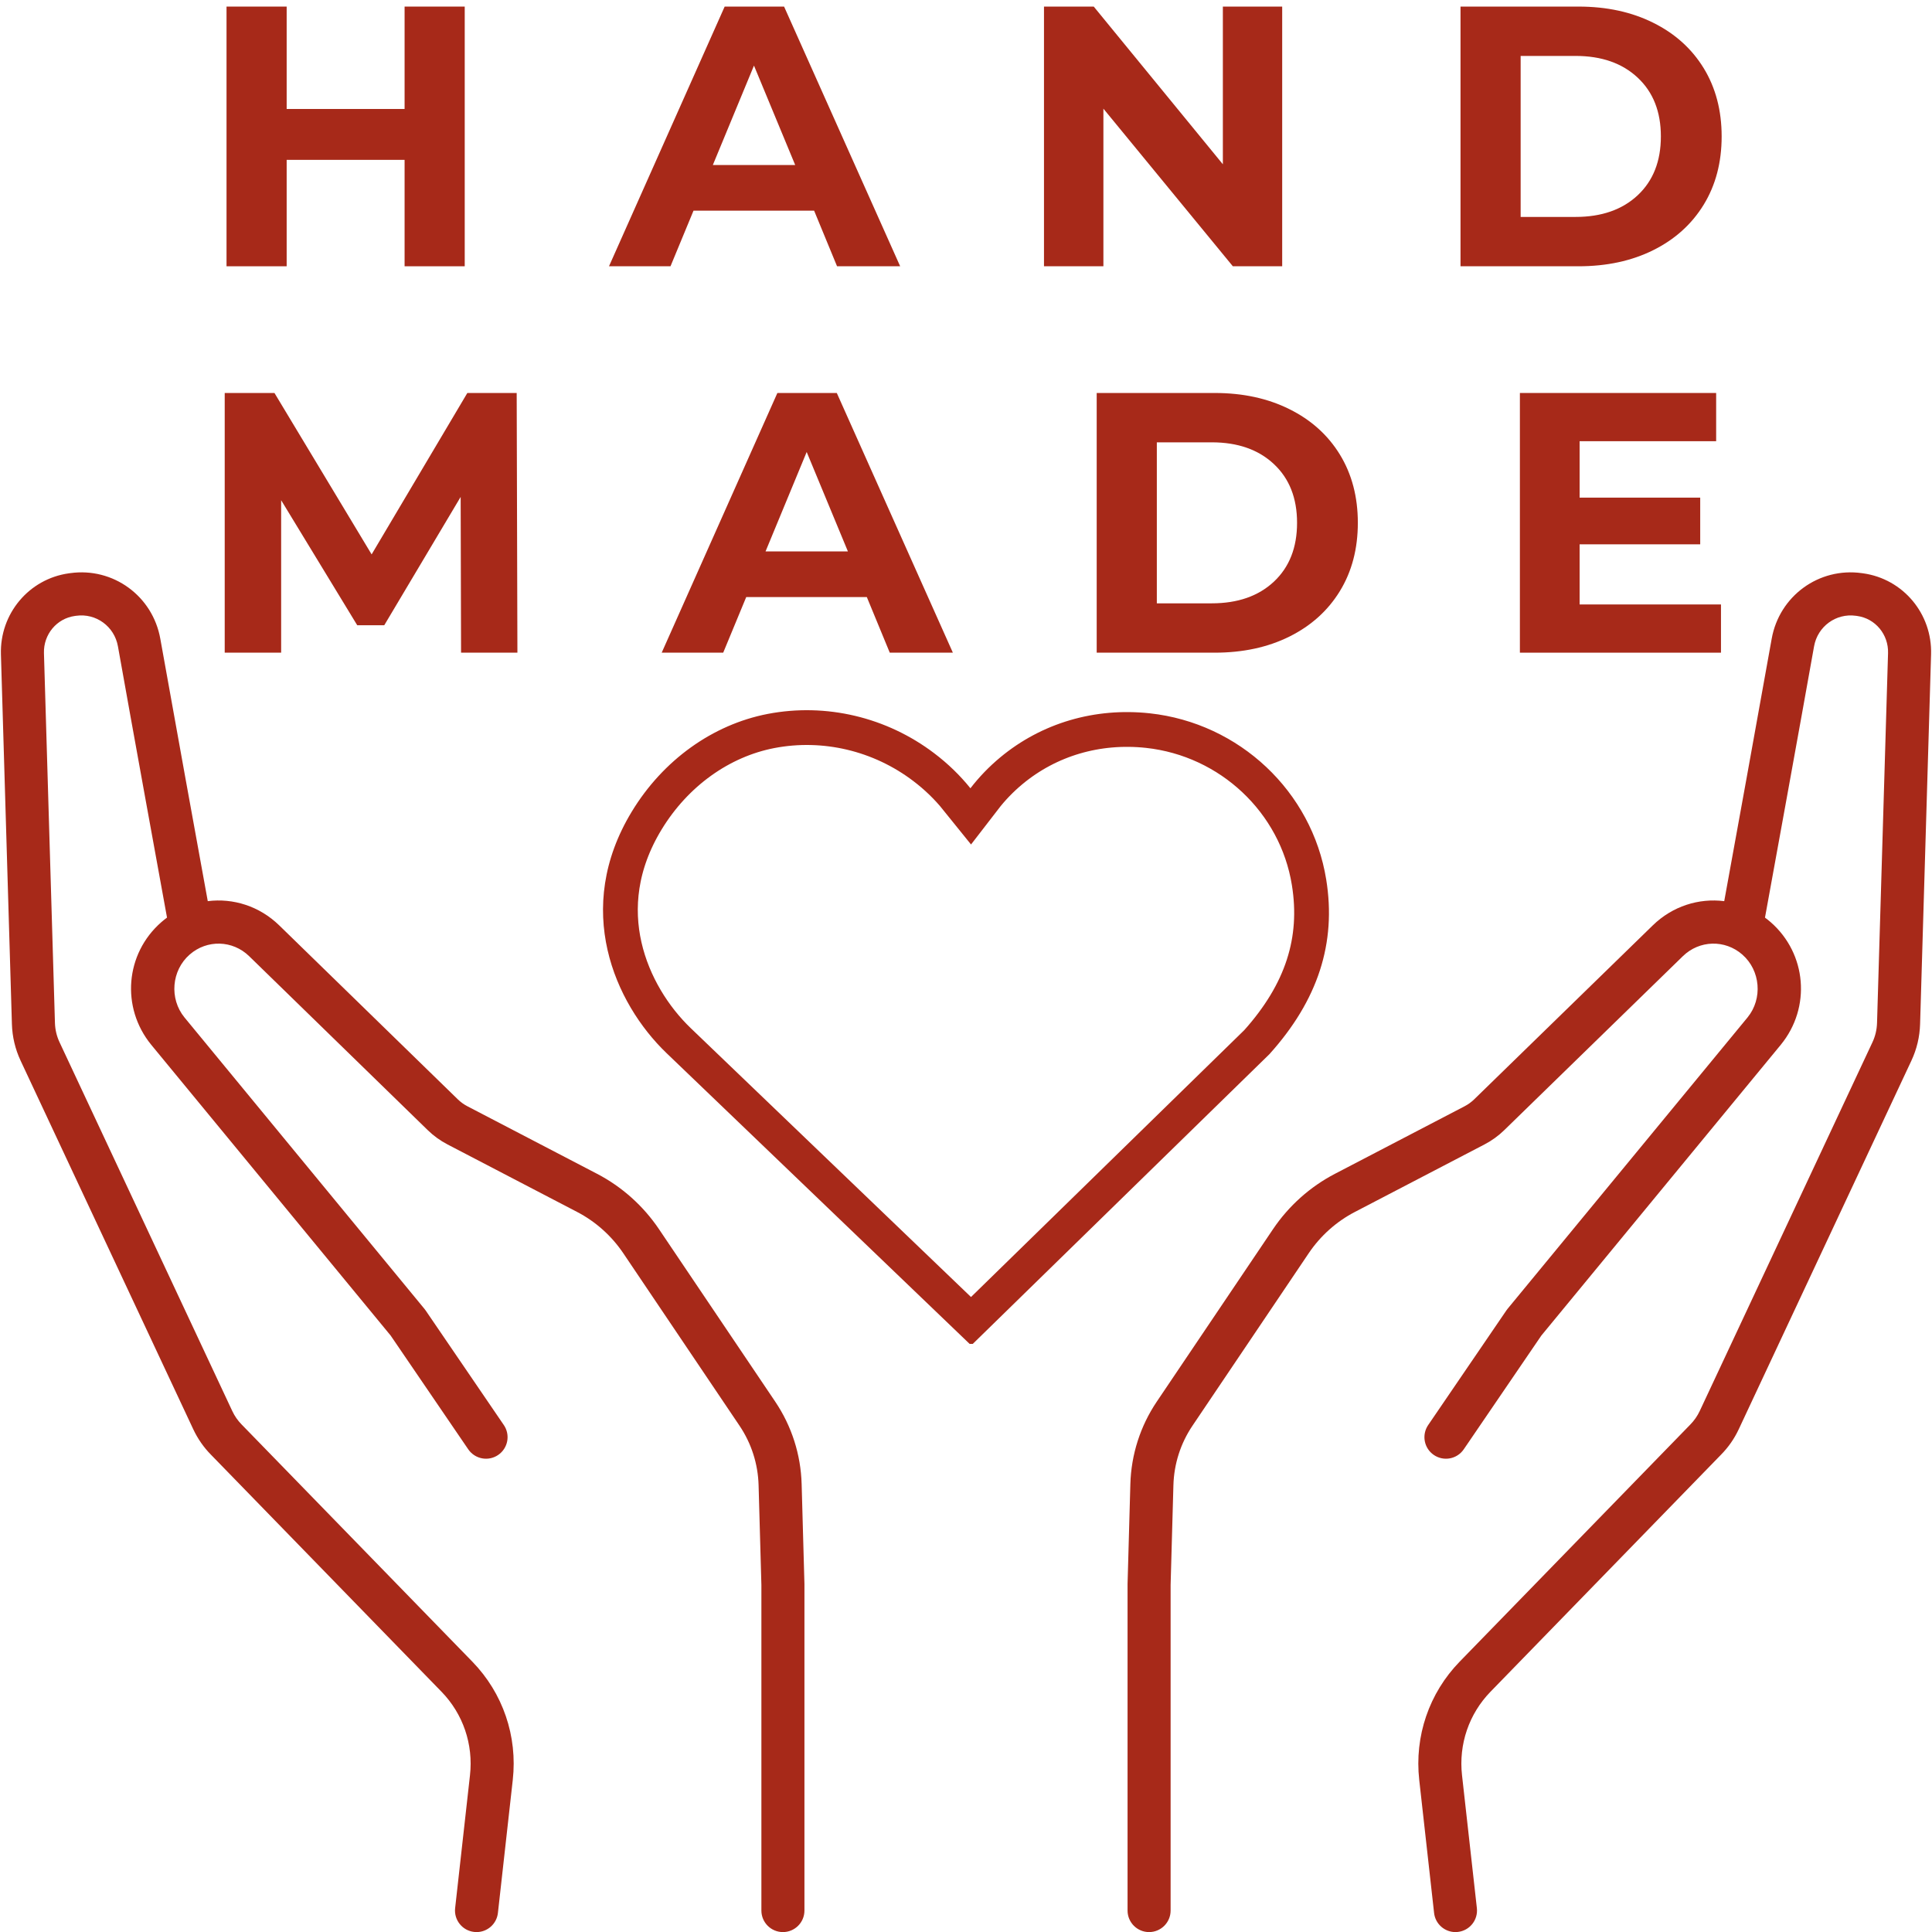
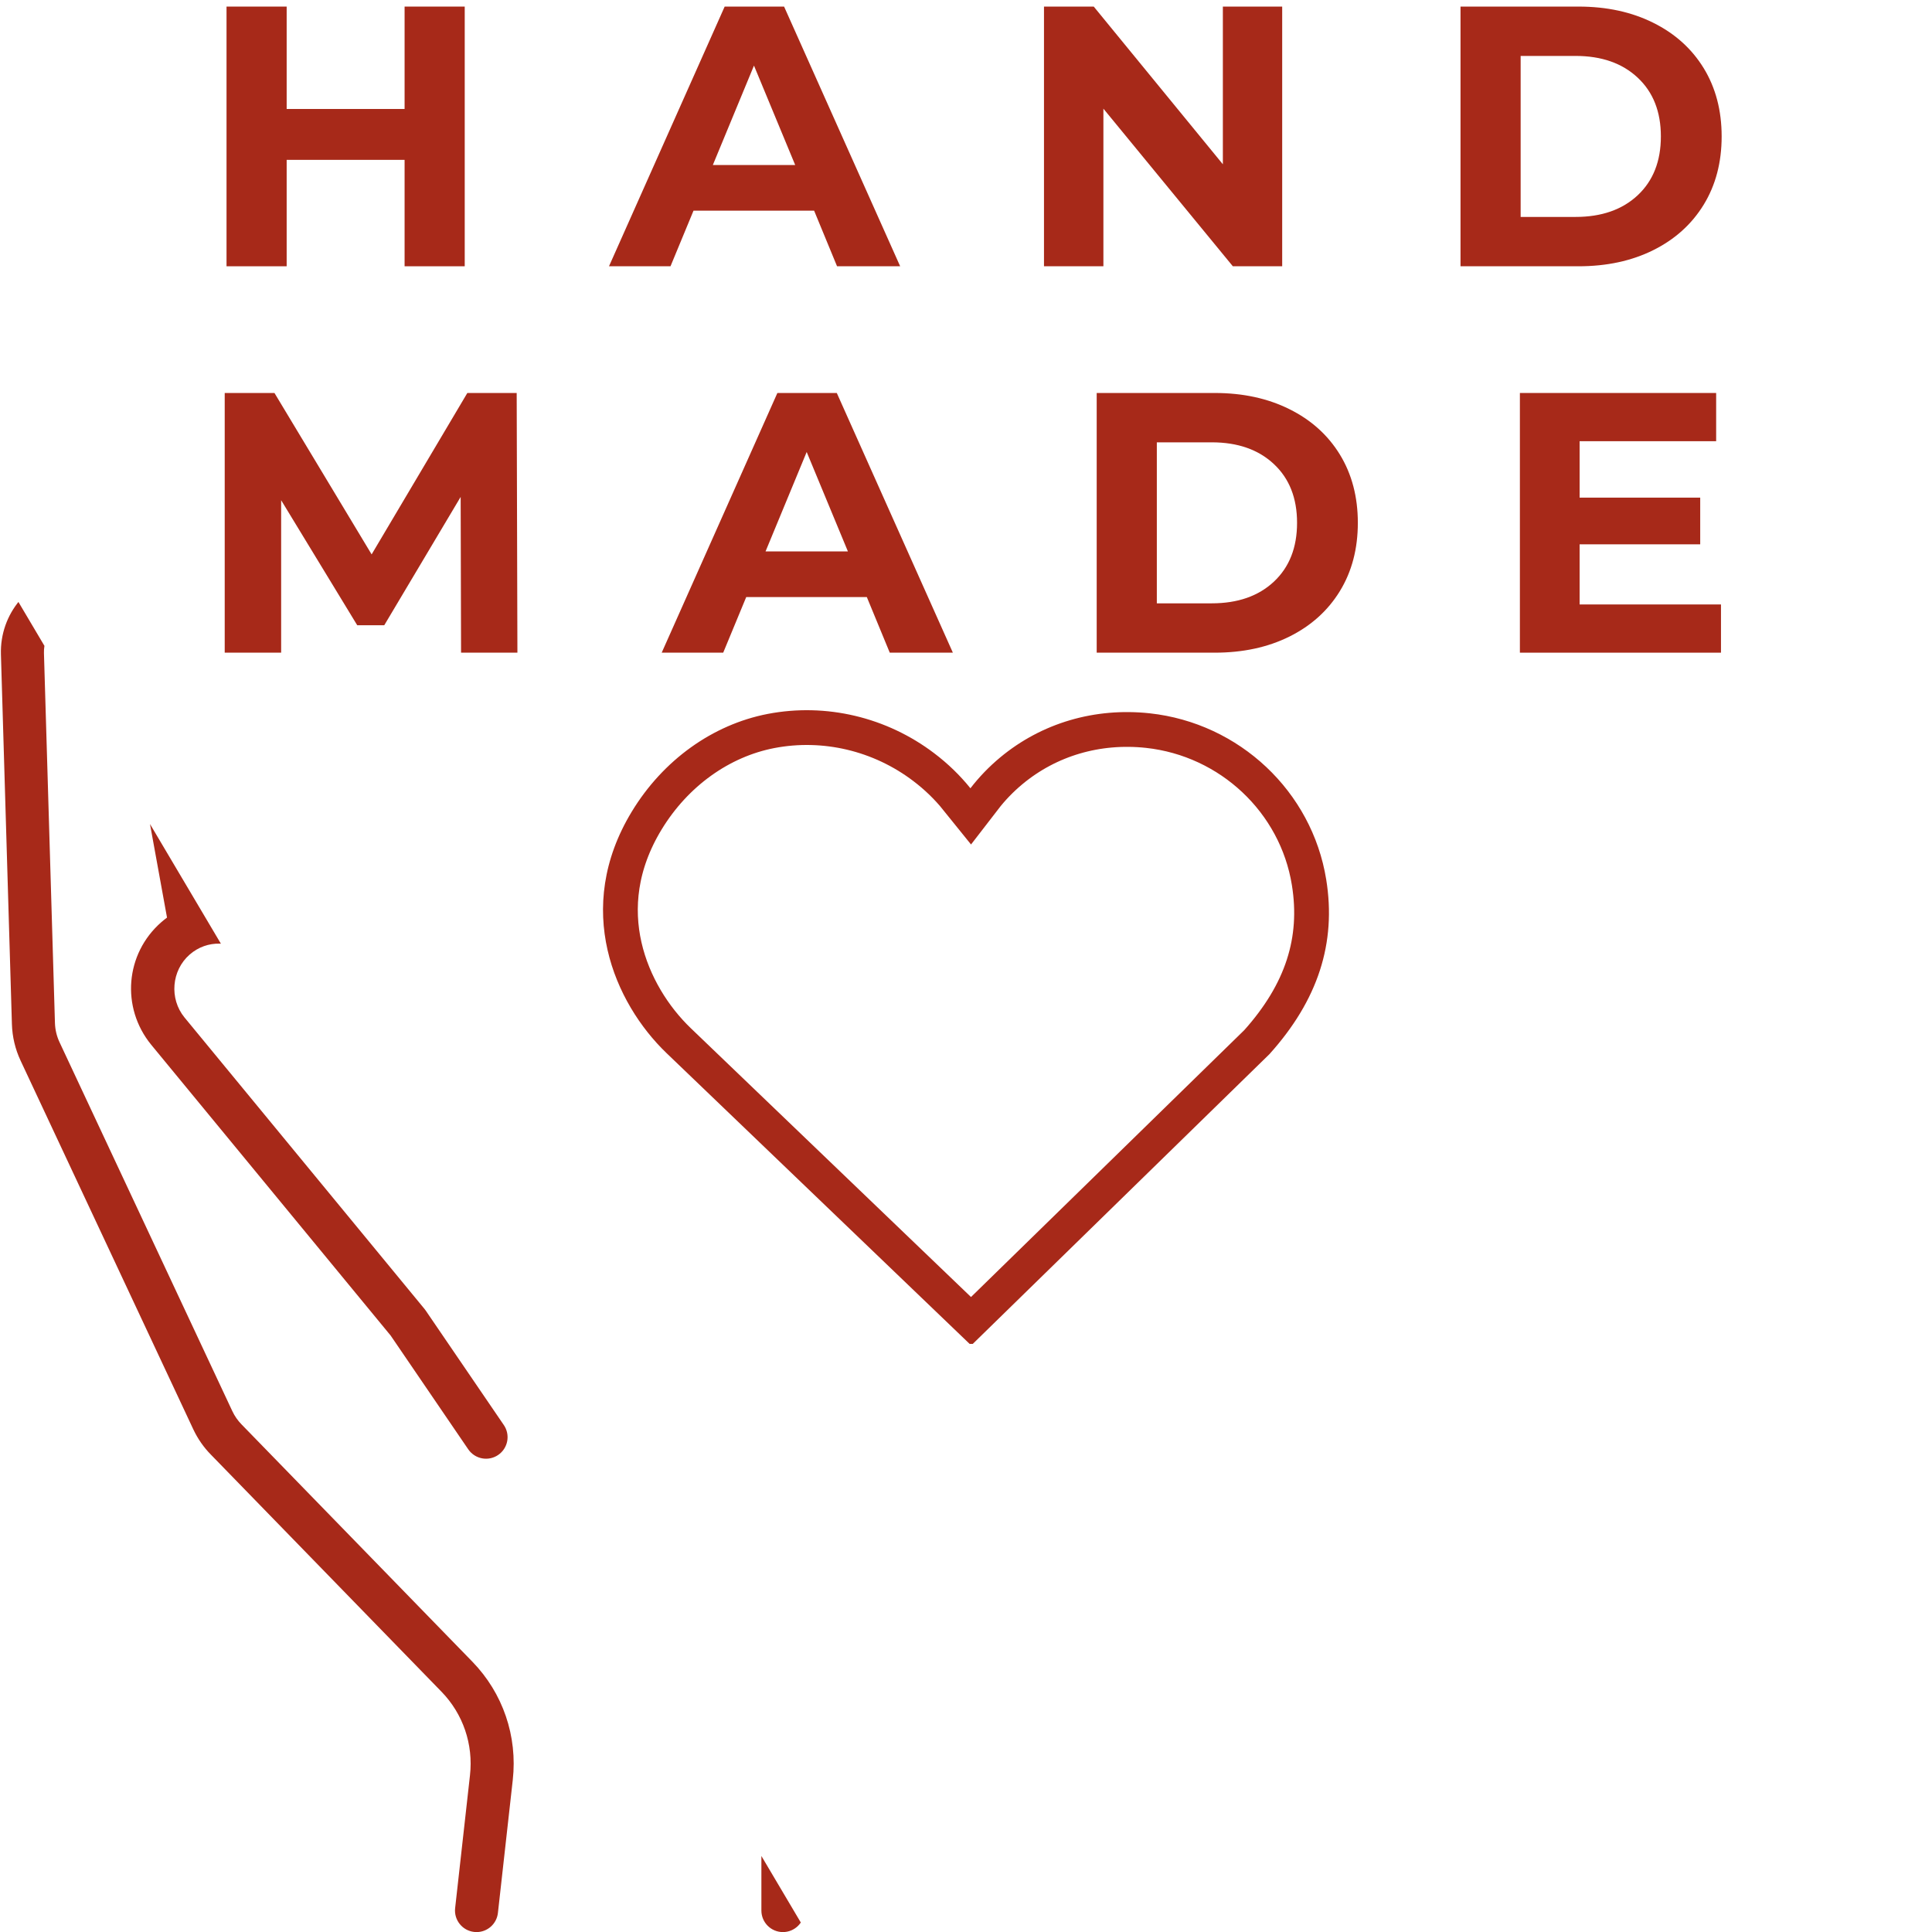
<svg xmlns="http://www.w3.org/2000/svg" version="1.0" preserveAspectRatio="xMidYMid meet" height="500" viewBox="0 0 375 375" zoomAndPan="magnify" width="500">
  <defs>
    <g />
    <clipPath id="1401138fee">
      <path clip-rule="nonzero" d="M 218.473 111.094 L 374.828 111.094 L 374.828 375 L 218.473 375 Z M 218.473 111.094" />
    </clipPath>
    <clipPath id="4b939f5f3f">
-       <path clip-rule="nonzero" d="M 0.172 111.094 L 156.527 111.094 L 156.527 375 L 0.172 375 Z M 0.172 111.094" />
+       <path clip-rule="nonzero" d="M 0.172 111.094 L 156.527 375 L 0.172 375 Z M 0.172 111.094" />
    </clipPath>
    <clipPath id="dc50d0fc08">
      <path clip-rule="nonzero" d="M 117.043 137.852 L 258 137.852 L 258 260.852 L 117.043 260.852 Z M 117.043 137.852" />
    </clipPath>
    <clipPath id="3bde433bc4">
      <path clip-rule="nonzero" d="M 122.629 157.535 C 111.207 176.359 119.254 194.68 129.367 204.402 L 188.512 261.145 L 246.402 204.605 C 255.812 194.145 259.418 183.051 257.414 170.695 C 254.648 153.605 240.566 140.348 223.168 138.453 C 212.496 137.305 202.191 140.324 194.145 147.008 C 191.98 148.809 190.043 150.816 188.359 153.004 C 186.355 150.516 184.012 148.238 181.355 146.223 C 172.105 139.191 160.328 136.398 149.02 138.57 C 138.305 140.641 128.688 147.551 122.629 157.535 Z M 122.629 157.535" />
    </clipPath>
  </defs>
  <g clip-path="url(#1401138fee)">
-     <path fill-rule="nonzero" fill-opacity="1" d="M 361.629 111.281 L 361.367 111.246 C 353.047 110.086 345.363 115.68 343.883 123.988 C 341.242 138.812 336.477 165 334.672 174.914 C 329.758 174.293 324.652 175.871 320.809 179.609 L 286.145 213.375 C 285.59 213.914 284.965 214.367 284.289 214.719 L 259.102 227.84 C 254.293 230.344 250.141 234.055 247.098 238.57 L 224.527 272.062 C 221.336 276.797 219.562 282.332 219.402 288.059 L 218.859 307.457 C 218.859 307.492 218.859 307.535 218.859 307.574 L 218.859 370.836 C 218.859 373.145 220.73 375.016 223.035 375.016 C 225.344 375.016 227.215 373.145 227.215 370.836 L 227.215 307.629 L 227.758 288.293 C 227.871 284.148 229.152 280.152 231.457 276.734 L 254.027 243.242 C 256.297 239.875 259.383 237.113 262.961 235.25 L 288.148 222.129 C 289.551 221.398 290.836 220.469 291.973 219.363 L 326.641 185.594 C 329.852 182.469 334.812 182.332 338.184 185.281 C 341.715 188.371 342.164 193.844 339.203 197.477 L 292.605 254.059 C 292.527 254.156 292.453 254.254 292.383 254.359 L 277.207 276.602 C 275.91 278.508 276.398 281.109 278.305 282.406 C 280.211 283.711 282.812 283.219 284.113 281.312 L 299.18 259.223 L 345.664 202.773 C 351.555 195.562 350.688 185.113 343.688 178.992 C 343.328 178.68 342.961 178.387 342.582 178.109 C 344.082 169.887 349.301 141.238 352.109 125.453 C 352.797 121.59 356.359 118.988 360.215 119.523 L 360.48 119.559 C 364 120.051 366.574 123.148 366.469 126.766 L 364.332 198.539 C 364.293 199.859 363.992 201.137 363.43 202.328 L 329.914 273.883 C 329.457 274.855 328.84 275.742 328.062 276.531 L 283.312 322.535 C 277.383 328.637 274.523 337.004 275.473 345.5 L 278.355 371.301 C 278.59 373.434 280.402 375.016 282.5 375.016 C 282.652 375.016 282.812 375.008 282.969 374.988 C 285.262 374.734 286.914 372.668 286.66 370.371 L 283.777 344.574 C 283.105 338.57 285.121 332.664 289.305 328.363 L 334.027 282.379 C 335.457 280.934 336.621 279.27 337.484 277.426 L 371 205.875 C 372.047 203.641 372.613 201.254 372.688 198.785 L 374.82 127.016 C 375.055 119.125 369.383 112.363 361.629 111.281" fill="#a72919" />
-   </g>
+     </g>
  <g clip-path="url(#4b939f5f3f)">
    <path fill-rule="nonzero" fill-opacity="1" d="M 155.598 288.059 C 155.438 282.332 153.664 276.801 150.473 272.062 L 127.902 238.57 C 124.859 234.055 120.707 230.344 115.902 227.84 L 90.711 214.719 C 90.031 214.367 89.41 213.914 88.855 213.375 L 54.191 179.609 C 50.348 175.871 45.242 174.293 40.328 174.914 C 38.523 165 33.758 138.812 31.117 123.988 C 29.637 115.68 21.965 110.086 13.637 111.246 L 13.367 111.281 C 5.617 112.363 -0.055 119.125 0.18 127.016 L 2.312 198.785 C 2.387 201.254 2.953 203.641 4 205.875 L 37.516 277.426 C 38.383 279.27 39.543 280.938 40.949 282.359 L 85.695 328.363 C 89.879 332.664 91.895 338.57 91.223 344.574 L 88.34 370.371 C 88.086 372.668 89.738 374.734 92.031 374.988 C 92.188 375.008 92.344 375.016 92.5 375.016 C 94.598 375.016 96.41 373.434 96.645 371.301 L 99.527 345.5 C 100.477 337.004 97.617 328.637 91.688 322.535 L 46.914 276.508 C 46.16 275.742 45.543 274.859 45.086 273.883 L 11.57 202.328 C 11.008 201.137 10.703 199.859 10.664 198.535 L 8.531 126.766 C 8.426 123.148 11 120.051 14.52 119.559 L 14.789 119.523 C 18.645 118.984 22.203 121.59 22.891 125.453 C 25.699 141.238 30.918 169.883 32.418 178.105 C 32.039 178.387 31.668 178.68 31.312 178.992 C 24.312 185.113 23.445 195.562 29.348 202.785 L 75.82 259.223 L 90.887 281.312 C 92.191 283.219 94.789 283.711 96.695 282.406 C 98.602 281.109 99.094 278.508 97.793 276.602 L 82.617 254.359 C 82.547 254.254 82.473 254.156 82.391 254.059 L 35.809 197.488 C 32.832 193.844 33.285 188.371 36.812 185.281 C 40.184 182.332 45.148 182.469 48.359 185.594 L 83.027 219.363 C 84.164 220.469 85.449 221.398 86.852 222.129 L 112.039 235.25 C 115.617 237.113 118.703 239.879 120.973 243.242 L 143.543 276.734 C 145.848 280.156 147.129 284.152 147.242 288.289 L 147.785 307.633 L 147.785 370.836 C 147.785 373.145 149.656 375.016 151.965 375.016 C 154.27 375.016 156.141 373.145 156.141 370.836 L 156.141 307.574 C 156.141 307.535 156.141 307.492 156.141 307.457 L 155.598 288.059" fill="#a72919" />
  </g>
  <g clip-path="url(#dc50d0fc08)">
    <g clip-path="url(#3bde433bc4)">
      <path stroke-miterlimit="4" stroke-opacity="1" stroke-width="18" stroke="#a72919" d="M 7.447 26.247 C -7.782 51.346 2.947 75.773 16.431 88.737 L 95.291 164.393 L 172.478 89.008 C 185.025 75.06 189.832 60.268 187.16 43.794 C 183.473 21.008 164.697 3.33 141.499 0.804 C 127.27 -0.727 113.53 3.299 102.801 12.211 C 99.916 14.612 97.332 17.289 95.087 20.205 C 92.416 16.888 89.291 13.851 85.749 11.164 C 73.416 1.789 57.712 -1.935 42.634 0.961 C 28.348 3.721 15.525 12.935 7.447 26.247 Z M 7.447 26.247" stroke-linejoin="miter" fill="none" transform="matrix(0.75, 0, 0, 0.75, 117.044, 137.85)" stroke-linecap="butt" />
    </g>
  </g>
  <g fill-opacity="1" fill="#a72919">
    <g transform="translate(38, 51.684)">
      <g>
        <path d="M 52.203 -50.406 L 52.203 0 L 40.531 0 L 40.531 -20.656 L 17.641 -20.656 L 17.641 0 L 5.969 0 L 5.969 -50.406 L 17.641 -50.406 L 17.641 -30.531 L 40.531 -30.531 L 40.531 -50.406 Z M 52.203 -50.406" />
      </g>
    </g>
  </g>
  <g fill-opacity="1" fill="#a72919">
    <g transform="translate(118.846, 51.684)">
      <g>
        <path d="M 39.172 -10.797 L 15.766 -10.797 L 11.297 0 L -0.641 0 L 21.812 -50.406 L 33.344 -50.406 L 55.875 0 L 43.625 0 Z M 35.5 -19.656 L 27.5 -38.953 L 19.516 -19.656 Z M 35.5 -19.656" />
      </g>
    </g>
  </g>
  <g fill-opacity="1" fill="#a72919">
    <g transform="translate(196.669, 51.684)">
      <g>
        <path d="M 52.203 -50.406 L 52.203 0 L 42.625 0 L 17.5 -30.594 L 17.5 0 L 5.969 0 L 5.969 -50.406 L 15.625 -50.406 L 40.688 -19.797 L 40.688 -50.406 Z M 52.203 -50.406" />
      </g>
    </g>
  </g>
  <g fill-opacity="1" fill="#a72919">
    <g transform="translate(277.515, 51.684)">
      <g>
        <path d="M 5.969 -50.406 L 28.875 -50.406 C 34.344 -50.406 39.176 -49.359 43.375 -47.266 C 47.582 -45.18 50.848 -42.242 53.172 -38.453 C 55.492 -34.66 56.656 -30.242 56.656 -25.203 C 56.656 -20.16 55.492 -15.742 53.172 -11.953 C 50.848 -8.16 47.582 -5.219 43.375 -3.125 C 39.176 -1.039 34.344 0 28.875 0 L 5.969 0 Z M 28.297 -9.578 C 33.336 -9.578 37.359 -10.977 40.359 -13.781 C 43.359 -16.594 44.859 -20.398 44.859 -25.203 C 44.859 -30.004 43.359 -33.805 40.359 -36.609 C 37.359 -39.422 33.336 -40.828 28.297 -40.828 L 17.641 -40.828 L 17.641 -9.578 Z M 28.297 -9.578" />
      </g>
    </g>
  </g>
  <g fill-opacity="1" fill="#a72919">
    <g transform="translate(37.648, 126.684)">
      <g>
        <path d="M 51.844 0 L 51.766 -30.234 L 36.938 -5.328 L 31.688 -5.328 L 16.922 -29.594 L 16.922 0 L 5.969 0 L 5.969 -50.406 L 15.625 -50.406 L 34.484 -19.078 L 53.062 -50.406 L 62.641 -50.406 L 62.781 0 Z M 51.844 0" />
      </g>
    </g>
  </g>
  <g fill-opacity="1" fill="#a72919">
    <g transform="translate(129.077, 126.684)">
      <g>
        <path d="M 39.172 -10.797 L 15.766 -10.797 L 11.297 0 L -0.641 0 L 21.812 -50.406 L 33.344 -50.406 L 55.875 0 L 43.625 0 Z M 35.5 -19.656 L 27.5 -38.953 L 19.516 -19.656 Z M 35.5 -19.656" />
      </g>
    </g>
  </g>
  <g fill-opacity="1" fill="#a72919">
    <g transform="translate(206.899, 126.684)">
      <g>
        <path d="M 5.969 -50.406 L 28.875 -50.406 C 34.344 -50.406 39.176 -49.359 43.375 -47.266 C 47.582 -45.18 50.848 -42.242 53.172 -38.453 C 55.492 -34.66 56.656 -30.242 56.656 -25.203 C 56.656 -20.16 55.492 -15.742 53.172 -11.953 C 50.848 -8.16 47.582 -5.219 43.375 -3.125 C 39.176 -1.039 34.344 0 28.875 0 L 5.969 0 Z M 28.297 -9.578 C 33.336 -9.578 37.359 -10.977 40.359 -13.781 C 43.359 -16.594 44.859 -20.398 44.859 -25.203 C 44.859 -30.004 43.359 -33.805 40.359 -36.609 C 37.359 -39.422 33.336 -40.828 28.297 -40.828 L 17.641 -40.828 L 17.641 -9.578 Z M 28.297 -9.578" />
      </g>
    </g>
  </g>
  <g fill-opacity="1" fill="#a72919">
    <g transform="translate(289.041, 126.684)">
      <g>
        <path d="M 45 -9.359 L 45 0 L 5.969 0 L 5.969 -50.406 L 44.062 -50.406 L 44.062 -41.047 L 17.562 -41.047 L 17.562 -30.094 L 40.969 -30.094 L 40.969 -21.031 L 17.562 -21.031 L 17.562 -9.359 Z M 45 -9.359" />
      </g>
    </g>
  </g>
</svg>